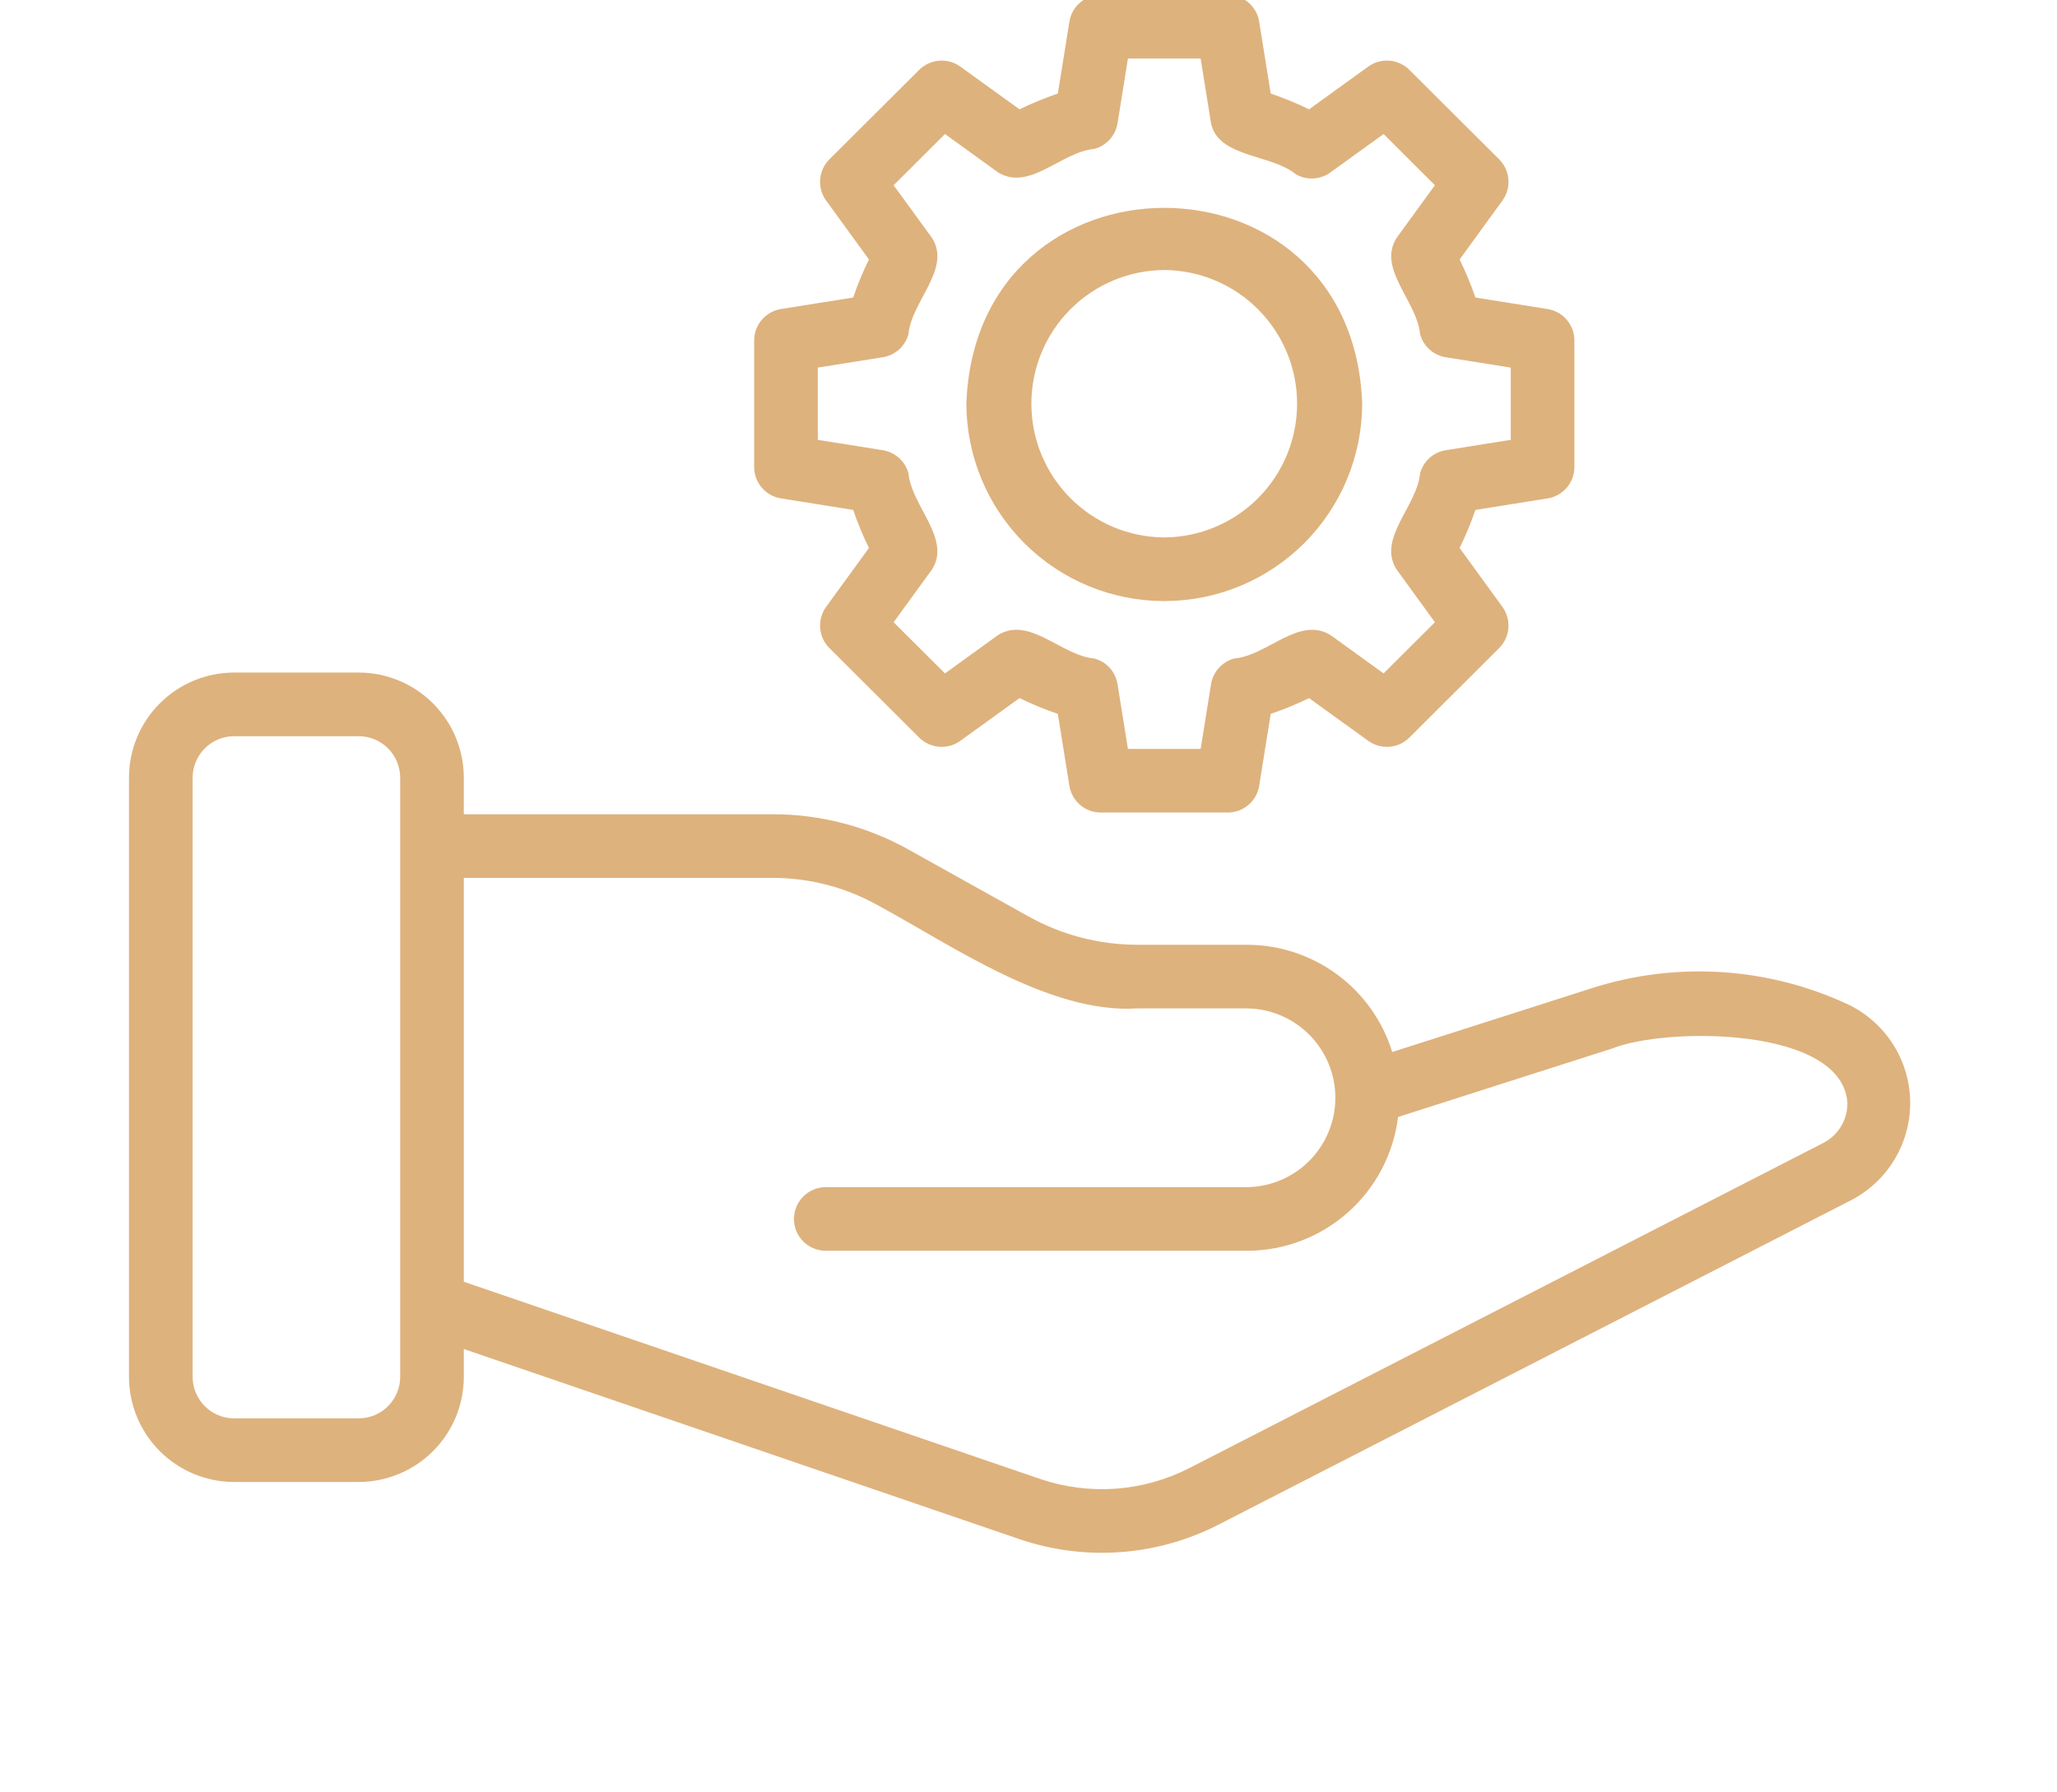
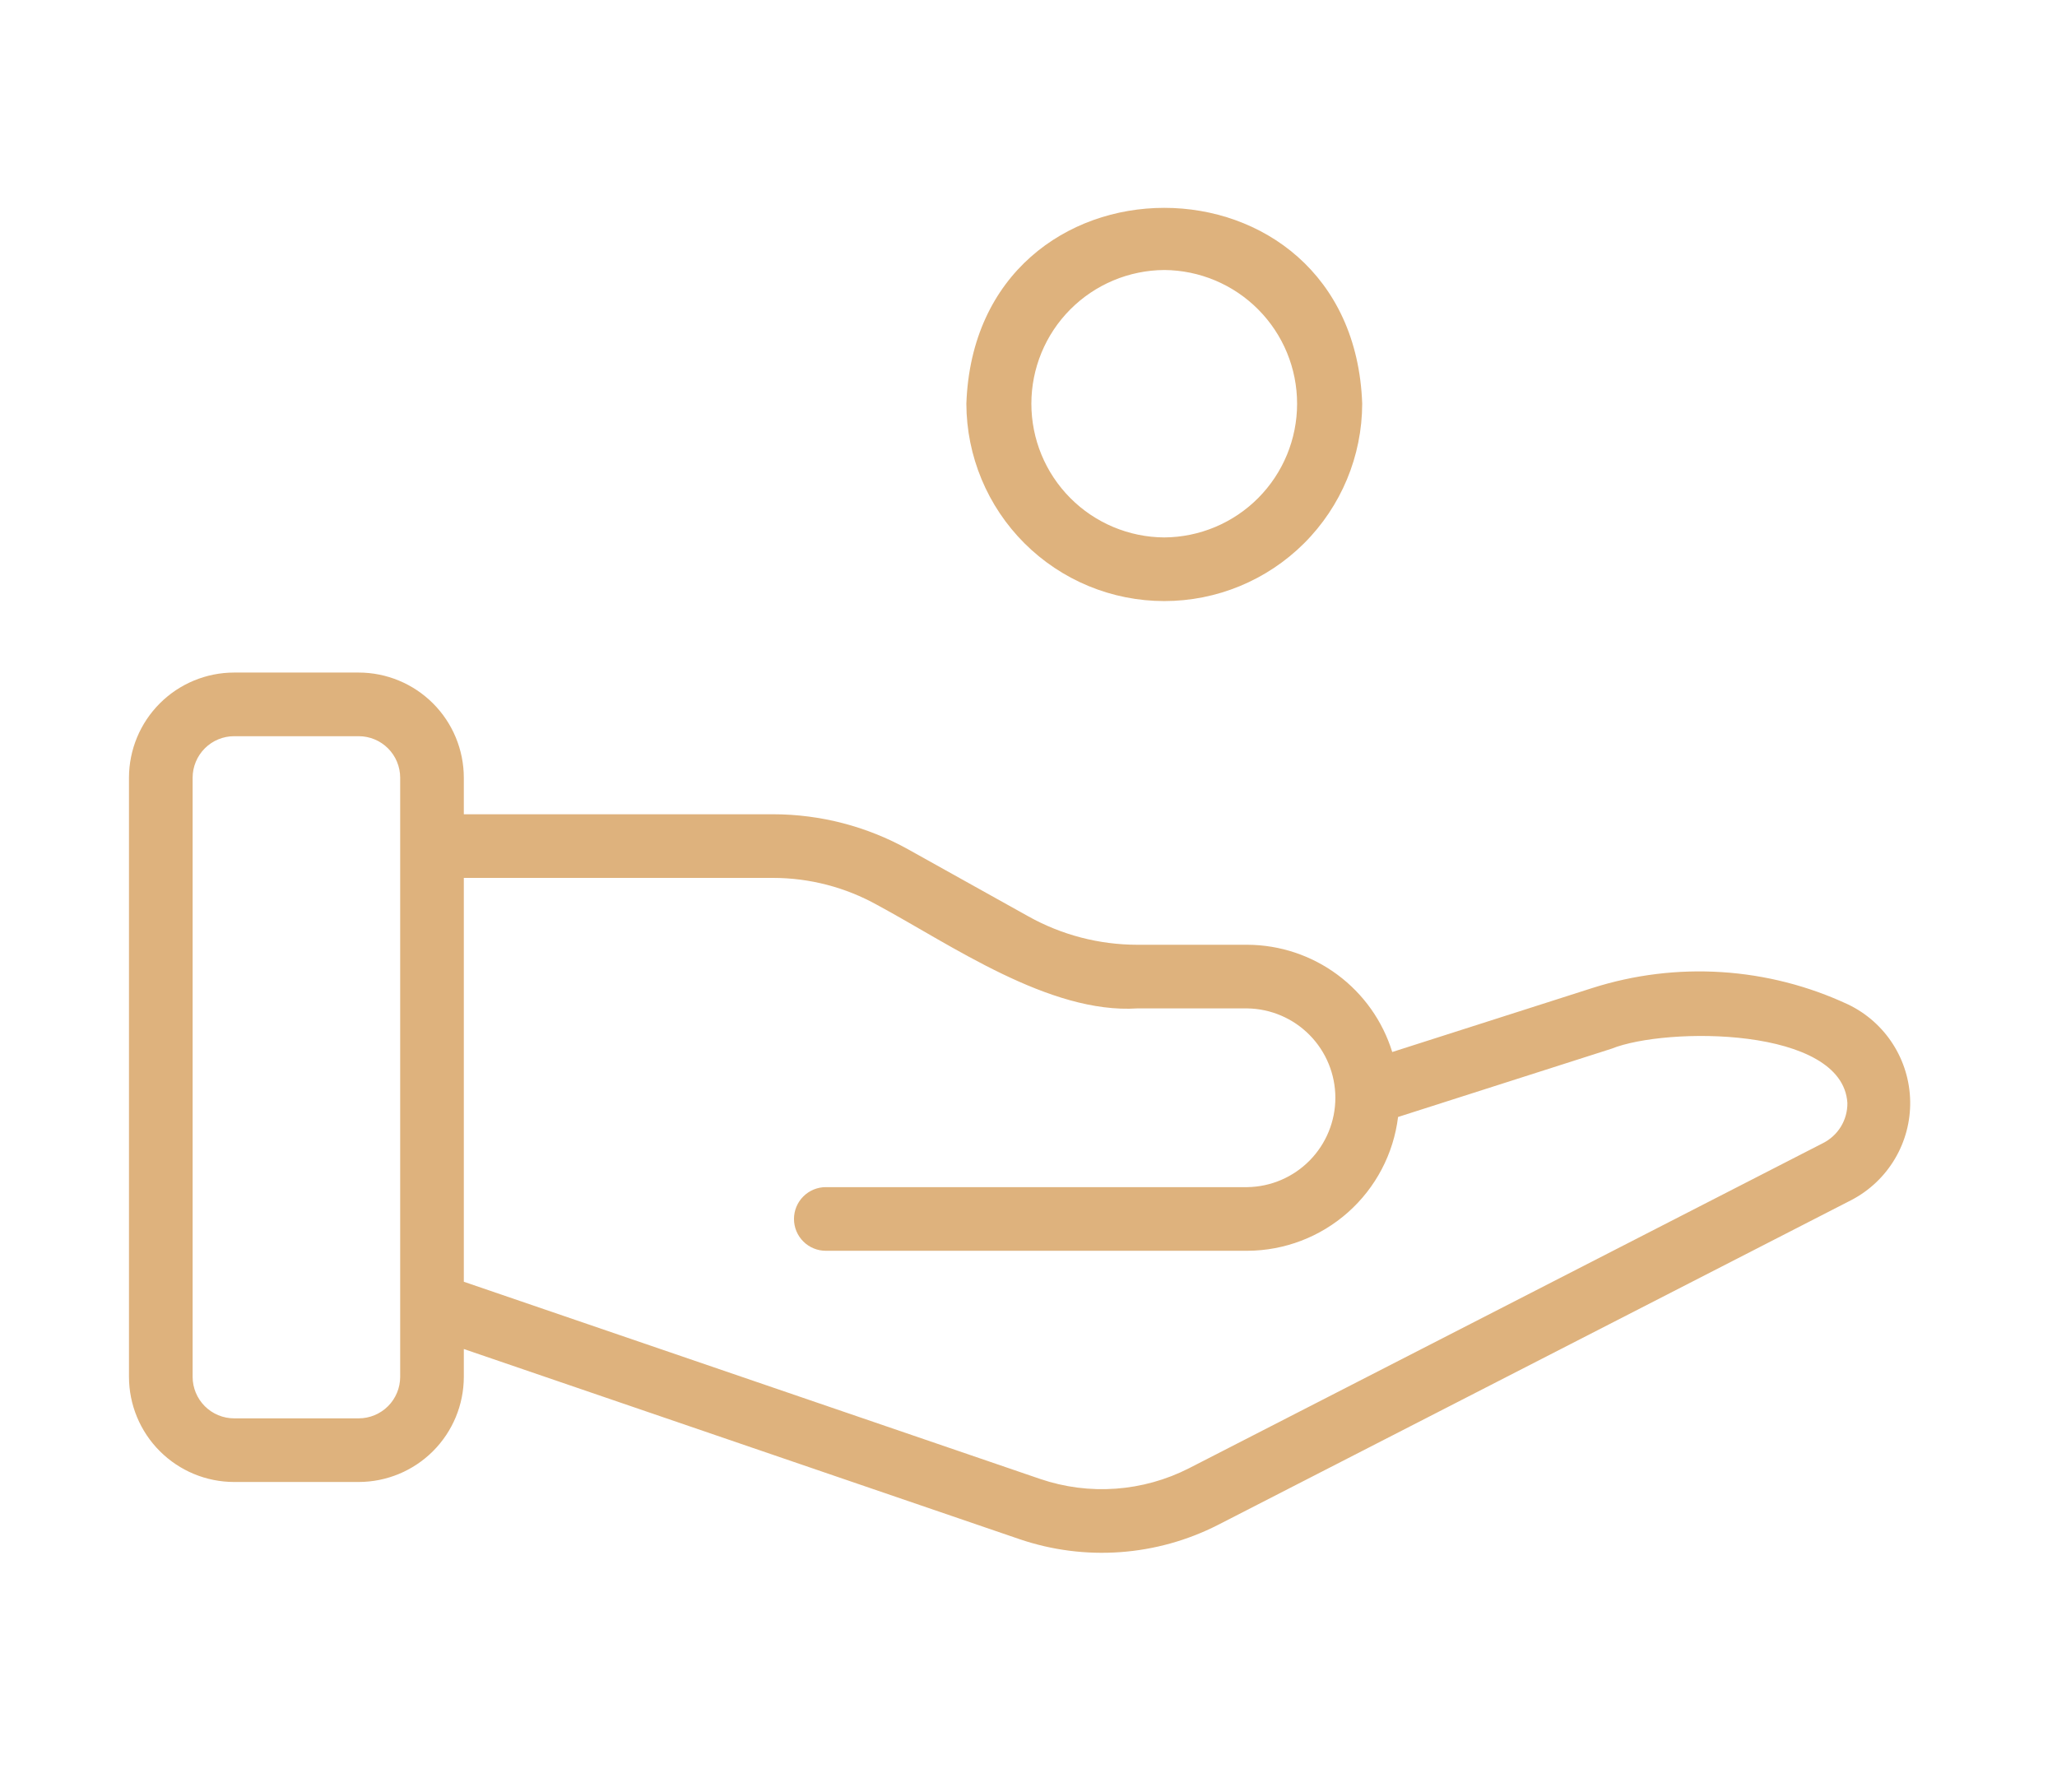
<svg xmlns="http://www.w3.org/2000/svg" width="101" height="88" viewBox="0 0 101 88" fill="none">
  <g clip-path="url(#clip0_270_4991)">
-     <path d="M38.347 24.473L41.892 25.038C42.11 25.677 42.368 26.301 42.665 26.907L40.564 29.798C40.345 30.099 40.241 30.469 40.271 30.84C40.3 31.212 40.461 31.56 40.725 31.823L45.133 36.217C45.396 36.479 45.743 36.639 46.113 36.668C46.483 36.697 46.851 36.594 47.151 36.377L50.057 34.278C50.668 34.576 51.297 34.835 51.941 35.053L52.507 38.582C52.566 38.949 52.753 39.283 53.036 39.524C53.319 39.765 53.678 39.898 54.05 39.897H60.285C60.656 39.898 61.016 39.765 61.298 39.524C61.581 39.283 61.769 38.949 61.827 38.582L62.393 35.053C63.037 34.835 63.666 34.577 64.276 34.279L67.182 36.377C67.483 36.594 67.851 36.698 68.221 36.668C68.591 36.639 68.938 36.479 69.2 36.217L73.609 31.823C73.872 31.56 74.033 31.212 74.063 30.84C74.092 30.469 73.988 30.099 73.769 29.798L71.668 26.907C71.965 26.301 72.224 25.677 72.443 25.038L75.987 24.473C76.355 24.415 76.689 24.227 76.93 23.945C77.172 23.662 77.304 23.302 77.304 22.93V16.717C77.304 16.345 77.172 15.986 76.93 15.703C76.689 15.42 76.355 15.233 75.987 15.174L72.443 14.609C72.224 13.97 71.966 13.346 71.669 12.74L73.769 9.849C73.988 9.548 74.093 9.178 74.063 8.807C74.033 8.435 73.872 8.087 73.609 7.823L69.2 3.43C68.938 3.168 68.591 3.009 68.221 2.979C67.851 2.95 67.483 3.053 67.182 3.27L64.276 5.368C63.666 5.071 63.037 4.812 62.393 4.593L61.827 1.065C61.769 0.698 61.581 0.364 61.298 0.123C61.016 -0.118 60.656 -0.25 60.285 -0.25H54.05C53.678 -0.25 53.319 -0.118 53.036 0.123C52.753 0.364 52.566 0.698 52.507 1.065L51.941 4.593C51.298 4.812 50.669 5.071 50.058 5.368L47.151 3.27C46.851 3.053 46.483 2.95 46.113 2.98C45.743 3.009 45.396 3.169 45.133 3.43L40.725 7.823C40.461 8.086 40.3 8.435 40.271 8.806C40.241 9.178 40.345 9.548 40.564 9.849L42.665 12.74C42.368 13.346 42.11 13.97 41.891 14.609L38.347 15.174C37.98 15.233 37.646 15.42 37.404 15.703C37.163 15.986 37.03 16.345 37.03 16.717V22.93C37.03 23.302 37.163 23.662 37.404 23.945C37.646 24.227 37.98 24.415 38.347 24.473ZM40.155 18.05L43.343 17.542C43.64 17.495 43.917 17.363 44.141 17.163C44.365 16.962 44.526 16.701 44.605 16.411C44.75 14.794 46.72 13.21 45.768 11.692L43.878 9.094L46.399 6.581L49.014 8.47C50.56 9.406 52.111 7.453 53.739 7.31C54.03 7.231 54.291 7.07 54.492 6.847C54.693 6.623 54.825 6.346 54.872 6.05L55.382 2.875H58.953L59.462 6.05C59.812 7.75 62.427 7.555 63.63 8.56C63.891 8.708 64.188 8.779 64.488 8.763C64.787 8.747 65.076 8.645 65.319 8.47L67.935 6.581L70.455 9.094L68.567 11.692C67.618 13.204 69.582 14.795 69.728 16.411C69.807 16.701 69.969 16.962 70.192 17.162C70.416 17.363 70.693 17.495 70.99 17.542L74.179 18.051V21.597L70.99 22.106C70.693 22.153 70.416 22.285 70.192 22.485C69.969 22.686 69.808 22.947 69.728 23.236C69.584 24.855 67.615 26.437 68.567 27.955L70.455 30.553L67.935 33.066L65.319 31.177C63.773 30.242 62.225 32.194 60.596 32.336C60.306 32.414 60.044 32.575 59.843 32.799C59.642 33.023 59.51 33.3 59.462 33.597L58.953 36.772H55.382L54.872 33.597C54.825 33.3 54.693 33.023 54.492 32.799C54.29 32.575 54.029 32.415 53.739 32.336C52.108 32.196 50.564 30.238 49.014 31.177L46.399 33.066L43.878 30.554L45.767 27.955C46.717 26.444 44.751 24.847 44.606 23.236C44.526 22.946 44.365 22.686 44.141 22.485C43.917 22.284 43.64 22.153 43.344 22.106L40.155 21.598L40.155 18.05Z" fill="#DEB27D" />
    <path d="M57.167 29.514C59.74 29.515 62.208 28.495 64.03 26.679C65.852 24.862 66.879 22.397 66.885 19.824C66.43 6.998 47.903 7.002 47.449 19.824C47.456 22.397 48.483 24.862 50.304 26.679C52.126 28.495 54.594 29.515 57.167 29.514ZM57.167 13.258C58.901 13.27 60.559 13.967 61.781 15.197C63.003 16.427 63.689 18.09 63.688 19.824C63.688 21.558 63.003 23.221 61.781 24.451C60.559 25.681 58.901 26.378 57.167 26.389C55.432 26.379 53.773 25.683 52.55 24.452C51.327 23.222 50.641 21.558 50.641 19.824C50.641 18.089 51.327 16.425 52.55 15.195C53.773 13.965 55.433 13.269 57.167 13.258ZM90.752 49.325C86.81 47.482 82.319 47.194 78.175 48.517L68.36 51.656C67.89 50.136 66.946 48.806 65.668 47.859C64.389 46.912 62.842 46.397 61.25 46.39H55.842C53.972 46.389 52.134 45.911 50.501 45L44.596 41.708C42.567 40.577 40.282 39.983 37.959 39.982H22.774V38.186C22.772 36.817 22.228 35.505 21.261 34.538C20.293 33.57 18.981 33.025 17.613 33.024H11.495C10.127 33.025 8.815 33.569 7.847 34.537C6.879 35.505 6.335 36.817 6.333 38.186V67.607C6.335 68.976 6.879 70.288 7.847 71.255C8.815 72.223 10.127 72.768 11.495 72.769H17.613C18.981 72.767 20.293 72.223 21.261 71.255C22.228 70.288 22.773 68.975 22.774 67.607V66.24L50.07 75.58C51.657 76.119 53.336 76.334 55.008 76.213C56.679 76.093 58.31 75.638 59.803 74.877L90.919 58.918C91.8 58.455 92.534 57.757 93.041 56.901C93.549 56.045 93.808 55.065 93.791 54.07C93.773 53.075 93.48 52.105 92.943 51.267C92.407 50.429 91.648 49.757 90.752 49.325ZM19.649 67.607C19.648 68.147 19.434 68.665 19.052 69.047C18.67 69.429 18.152 69.644 17.613 69.644H11.495C10.955 69.644 10.438 69.429 10.056 69.047C9.674 68.665 9.459 68.147 9.458 67.607V38.186C9.459 37.646 9.674 37.128 10.056 36.746C10.438 36.364 10.955 36.149 11.495 36.149H17.613C18.152 36.149 18.67 36.364 19.052 36.746C19.434 37.128 19.648 37.646 19.649 38.186V67.607ZM89.498 56.136L58.378 72.096C57.259 72.666 56.036 73.007 54.784 73.097C53.531 73.188 52.272 73.027 51.083 72.623L22.774 62.937V43.107H37.959C39.749 43.108 41.51 43.566 43.074 44.437C46.712 46.398 51.522 49.793 55.842 49.515L61.251 49.515C62.402 49.534 63.499 50.005 64.307 50.826C65.114 51.647 65.567 52.752 65.567 53.904C65.567 55.055 65.114 56.16 64.307 56.981C63.499 57.802 62.402 58.273 61.25 58.291H40.547C40.133 58.291 39.736 58.456 39.443 58.749C39.149 59.042 38.985 59.44 38.985 59.854C38.985 60.268 39.149 60.666 39.443 60.959C39.736 61.252 40.133 61.416 40.547 61.416H61.25C63.072 61.409 64.827 60.737 66.189 59.527C67.55 58.318 68.424 56.653 68.646 54.846L79.124 51.495C81.813 50.412 90.473 50.405 90.708 54.158C90.713 54.569 90.602 54.972 90.388 55.322C90.174 55.671 89.865 55.953 89.498 56.136Z" fill="#DEB27D" />
  </g>
  <defs>
    <clipPath id="clip0_270_4991">
      <rect width="100" height="88" fill="white" transform="translate(0.333)" />
    </clipPath>
  </defs>
</svg>